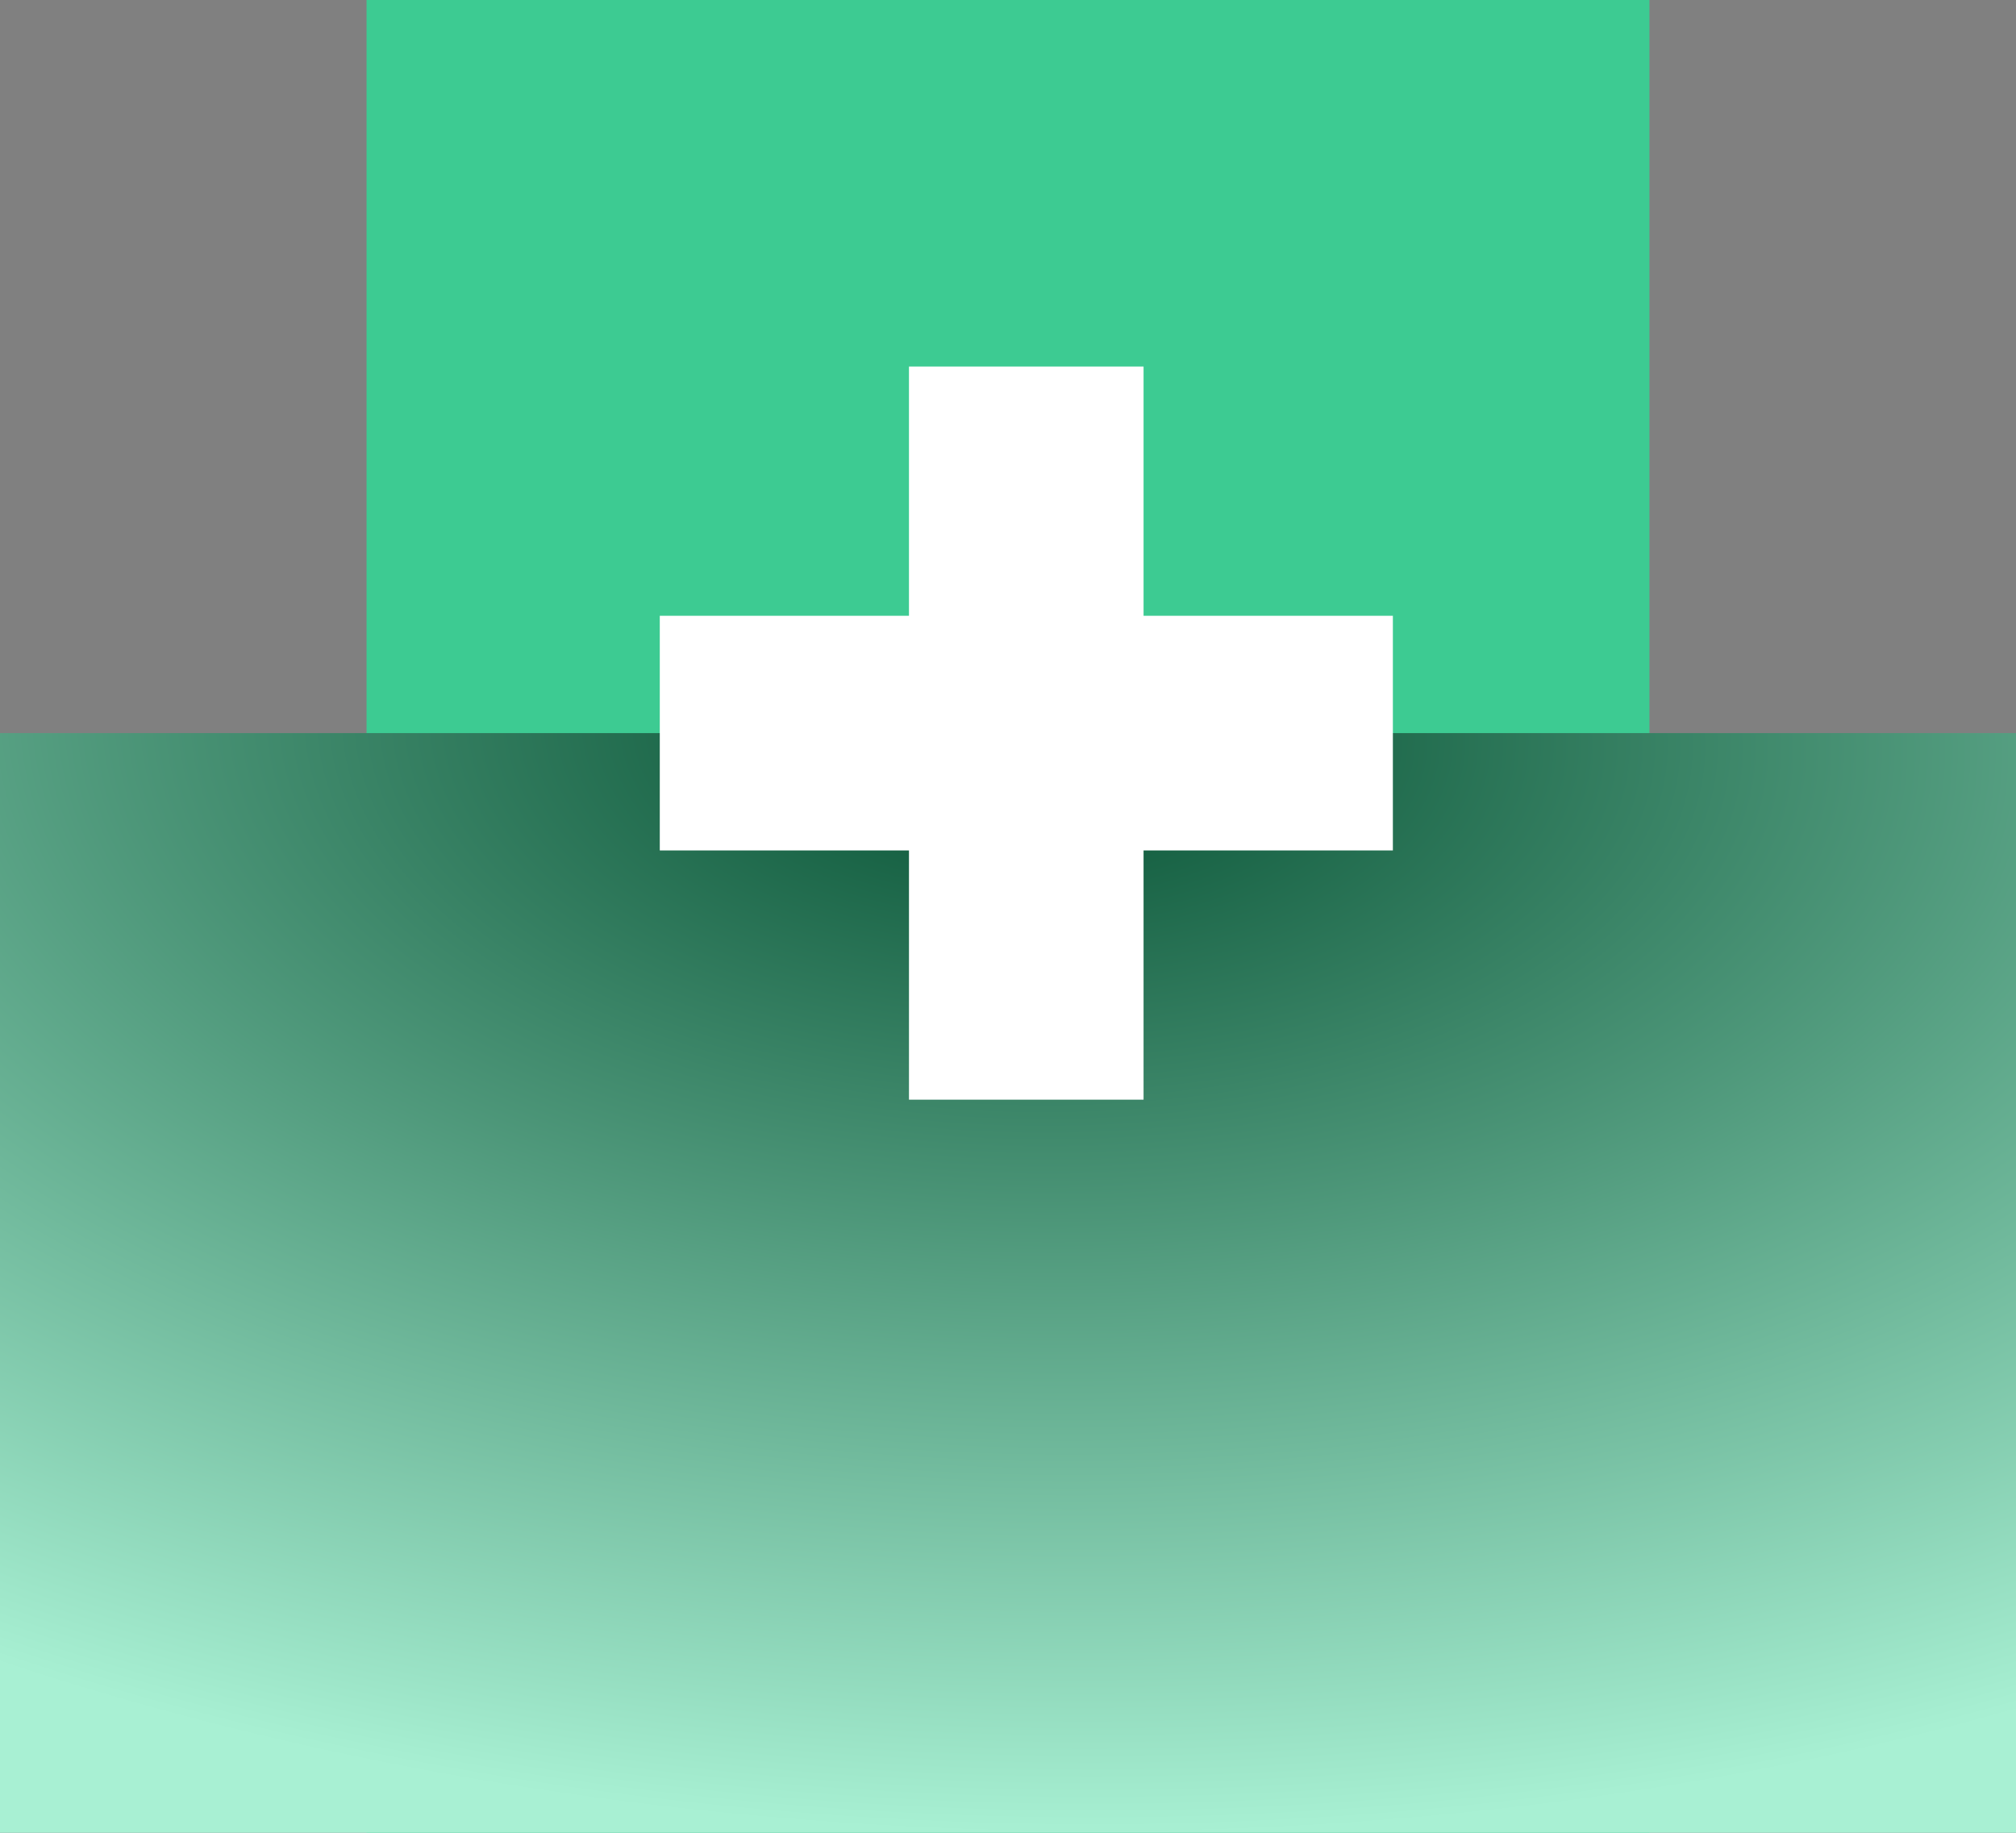
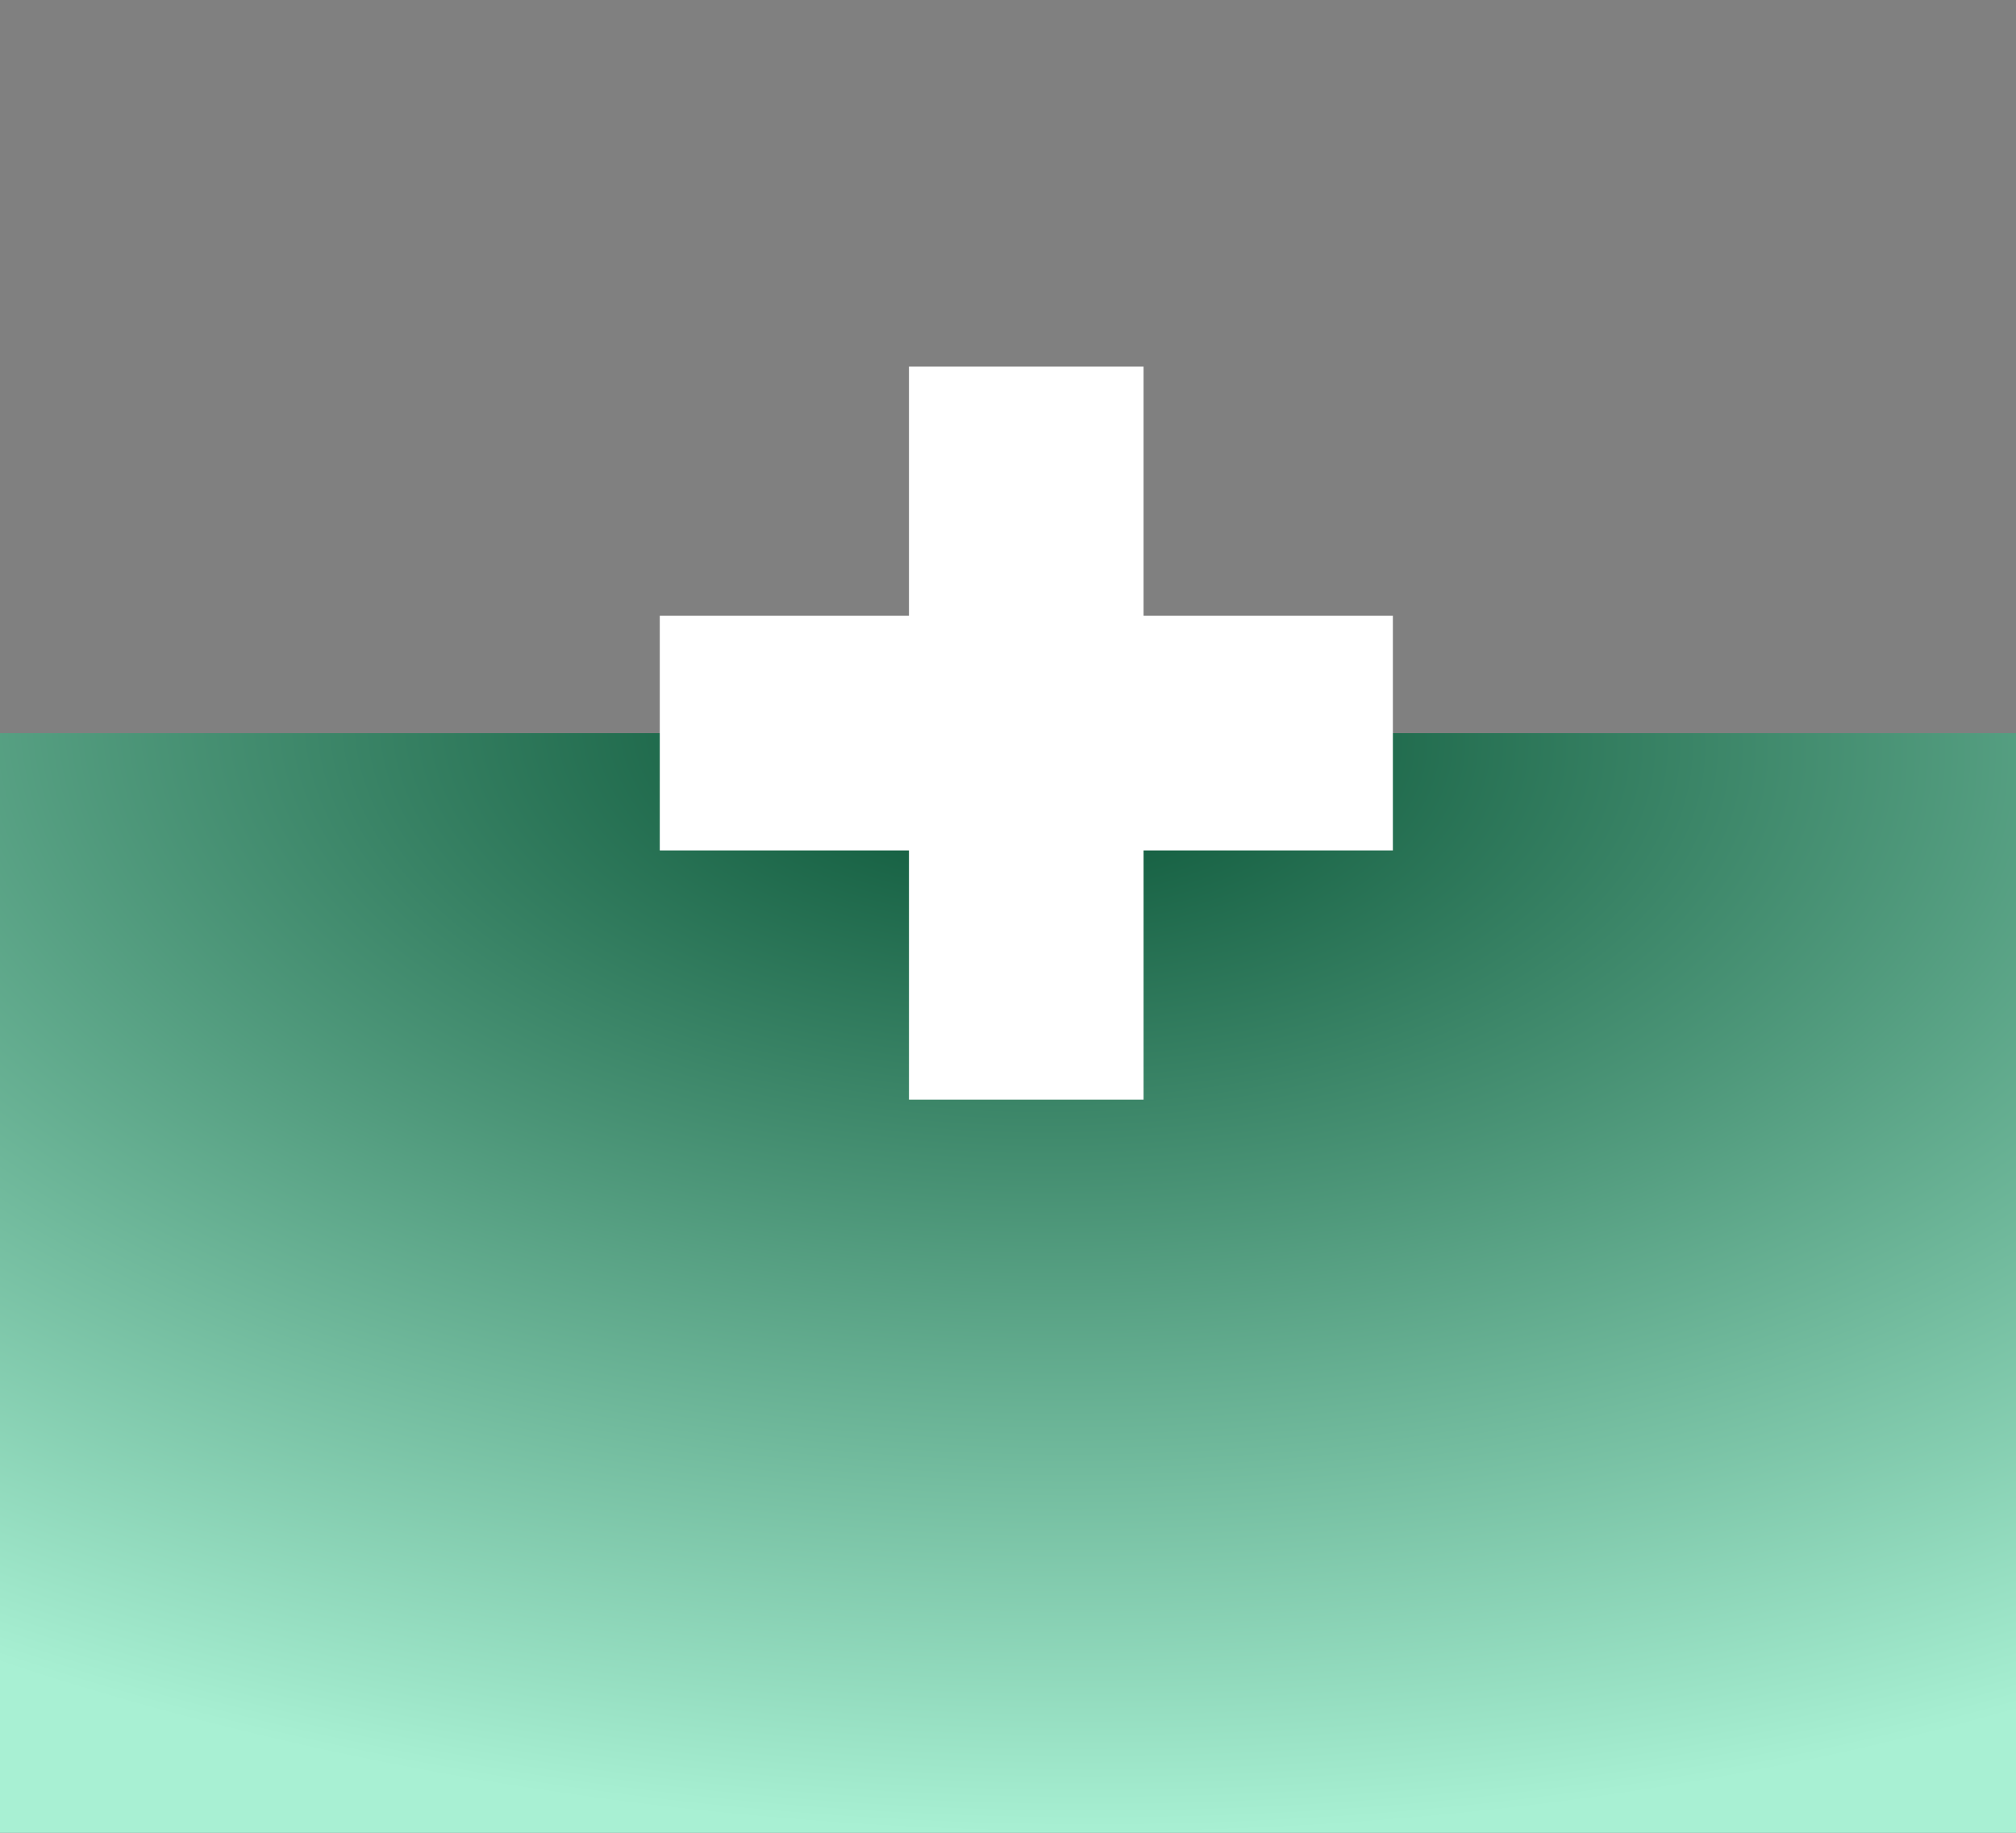
<svg xmlns="http://www.w3.org/2000/svg" width="66" height="60" viewBox="0 0 66 60" fill="none">
  <rect x="0" y="0" width="66" height="60" fill="#808080" stroke="none" />
-   <rect x="12" width="42" height="60" fill="#3DCB92" />
  <g style="mix-blend-mode:multiply">
    <rect y="24" width="66" height="36" fill="url(#paint0_radial_565_1398)" />
  </g>
  <path d="M45.6 20.159H37.438V12H29.758V20.159H21.6V27.841H29.758V36H37.438V27.841H45.6V20.159Z" fill="white" />
  <defs>
    <radialGradient id="paint0_radial_565_1398" cx="0" cy="0" r="1" gradientUnits="userSpaceOnUse" gradientTransform="translate(33.6 24) rotate(90.955) scale(36.005 66.009)">
      <stop stop-color="#044F31" />
      <stop offset="1" stop-color="#A8F0D3" />
    </radialGradient>
  </defs>
</svg>